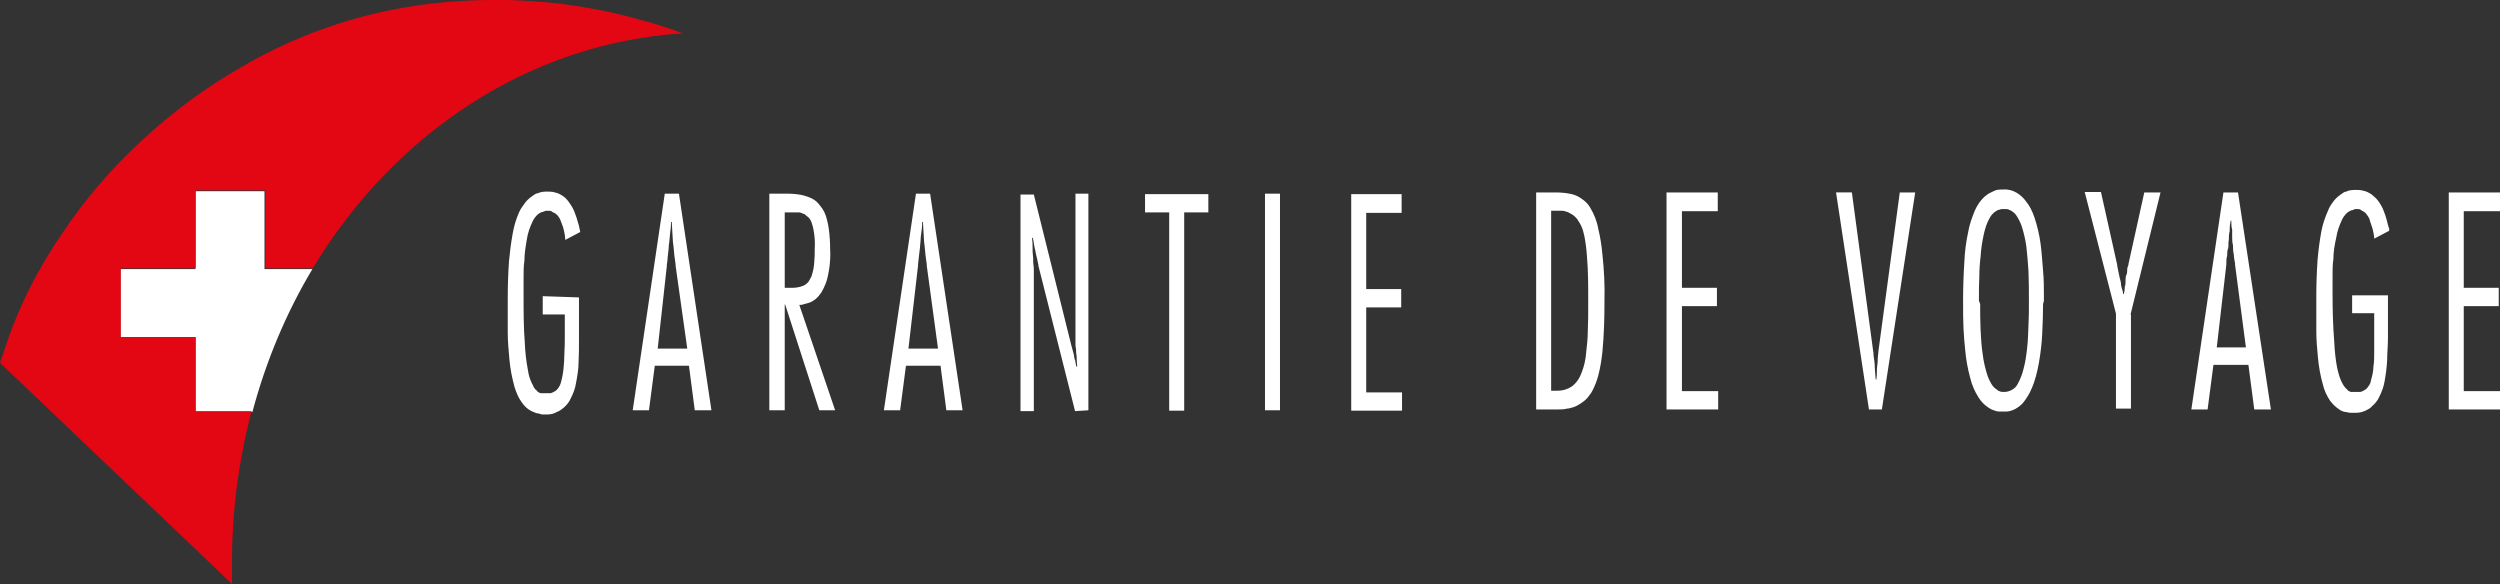
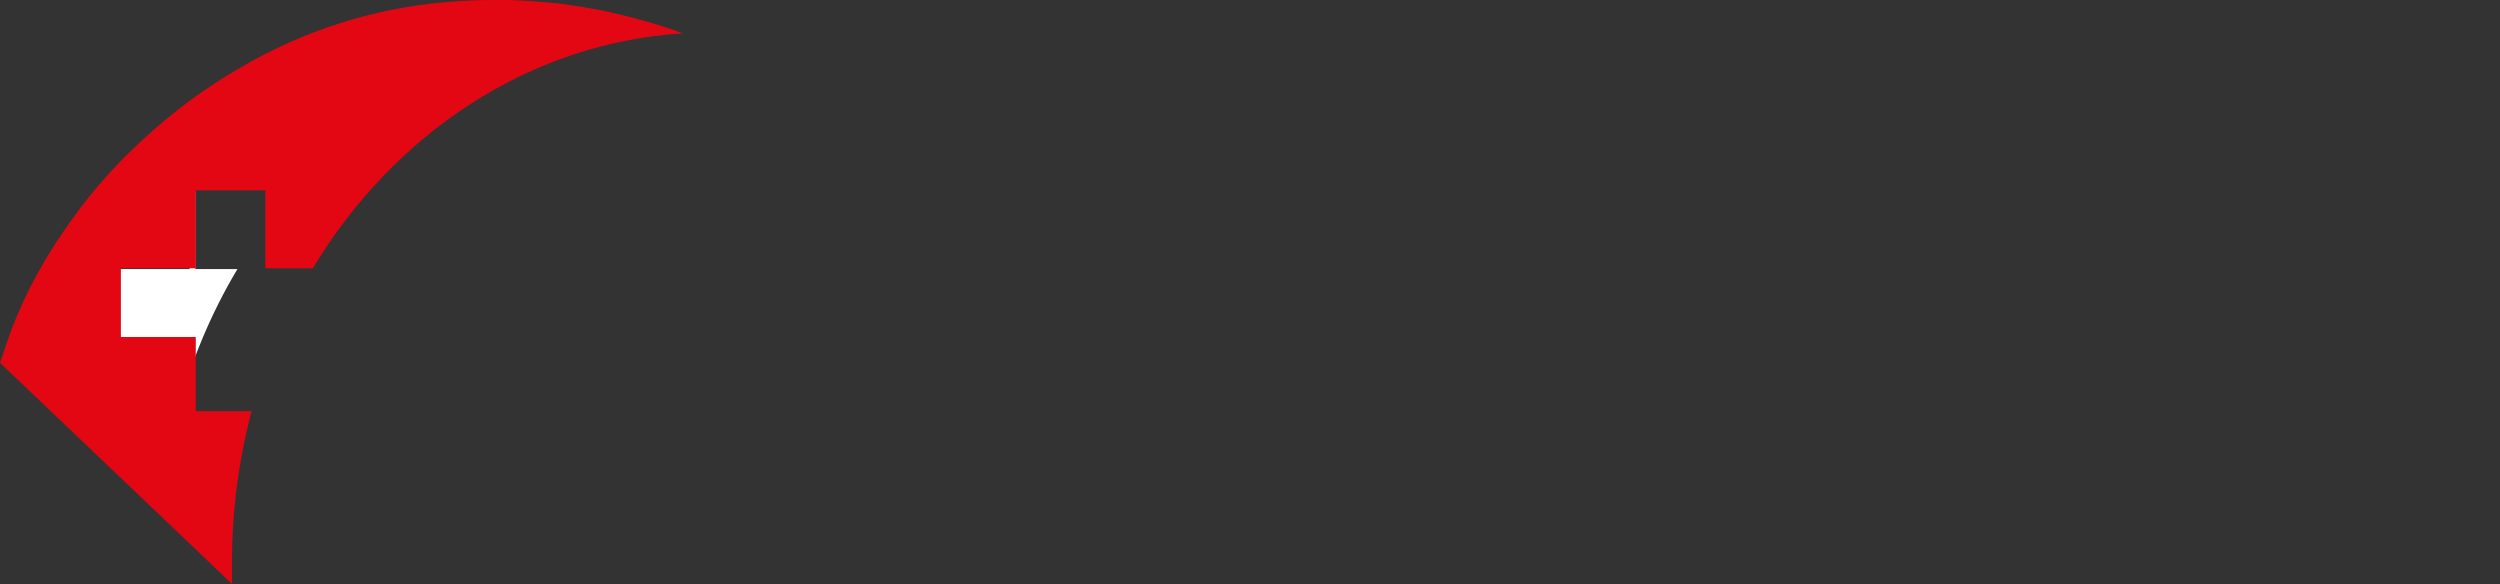
<svg xmlns="http://www.w3.org/2000/svg" id="layer" version="1.1" viewBox="0 0 600.2 140.2">
  <rect x="0" y="0" width="600.2" height="140.2" fill="#333333" stroke="none" />
  <defs>
    <style>
      .st0 {
        fill: #fff;
      }

      .st1 {
        fill: #e30613;
      }
    </style>
  </defs>
-   <path class="st0" d="M368.8,46.2v52.1h5.1c.8,0,1.6,0,2.3-.2.5,0,.9-.2,1.4-.3.7-.2,1.4-.6,2-1s1.2-.9,1.6-1.4c.5-.6,1-1.3,1.3-2,.5-1,.9-2.1,1.2-3.2.5-1.9.8-3.8,1-5.7.4-4.1.5-8.2.5-12.3.1-3.7-.1-7.5-.5-11.2-.2-2.1-.5-4.1-1-6.1-.3-1.8-1-3.5-1.9-5-.5-.9-1.2-1.6-2.1-2.2-.7-.5-1.5-.9-2.4-1.1-1.3-.3-2.6-.4-3.9-.4,0,0-4.6,0-4.6,0ZM372.4,93.9v-43.3h1.2c.4,0,.9,0,1.3,0,.3,0,.7,0,1,.2.4,0,.8.3,1.2.5.4.2.7.4,1,.7s.6.6.8,1c.3.4.5.8.7,1.2.4.8.6,1.7.8,2.6.3,1.6.5,3.2.6,4.8.3,3.5.3,7,.3,10.6s0,4.9-.1,7.3c0,1.7-.2,3.4-.4,5.2-.1,1.6-.5,3.3-1.1,4.8-.3.8-.7,1.6-1.3,2.3-.5.6-1.1,1.1-1.8,1.4-.8.4-1.7.6-2.6.6,0,0-1.6,0-1.6,0ZM412.4,50.6v-4.4h-12.3v52.1h12.4v-4.4h-8.7v-20.4h8.4v-4.4h-8.4v-18.4h8.6ZM451.8,98.3l8-52.1h-3.7l-5.1,37.9h0c0,.4-.1.7-.1,1s-.1.7-.1,1.1,0,1-.1,1.5-.1,1.1-.1,1.6,0,1.1-.1,1.6v.2h-.2v-.2c0-.4-.1-.9-.1-1.3s-.1-.9-.1-1.3,0-1.1-.1-1.6-.1-.9-.2-1.4c0-.4,0-.8-.1-1.1h0c0,0-5.1-38-5.1-38h-3.8l7.9,52.1h3.1ZM490.7,72.2v-1c0-2,0-4.1-.2-6.2s-.3-4.3-.6-6.5c-.3-2.2-.8-4.3-1.5-6.4-.5-1.4-1.1-2.7-2.1-3.9-.6-.8-1.3-1.4-2.1-1.9-1-.6-2.1-.9-3.3-.8-.8,0-1.6,0-2.3.4-.4.2-.8.4-1.2.6-.6.4-1.2.9-1.7,1.5-.7.8-1.2,1.7-1.6,2.6-.7,1.7-1.3,3.4-1.6,5.2-.5,2.3-.8,4.7-.9,7.1-.2,3.1-.3,6.2-.3,9.3s0,4.5.1,6.7c.1,1.7.2,3.4.4,5.1.2,2.3.6,4.5,1.2,6.7.4,1.7,1.1,3.3,2,4.7.6,1,1.4,1.8,2.3,2.4.4.3.9.6,1.4.7.4.2.9.3,1.4.3h1.6c.7,0,1.5-.3,2.1-.6.7-.4,1.4-.9,1.9-1.5.8-1,1.5-2.1,2-3.3.9-2,1.4-4.1,1.8-6.3.4-2.3.7-4.7.8-7.1.1-2.3.2-4.7.2-7l.2-.8h0ZM475.1,72.2v-.8c0-1.7,0-3.3.1-5,0-1.6.1-3.2.3-4.8.1-1.8.4-3.7.8-5.5.3-1.3.7-2.6,1.4-3.8.3-.6.8-1.1,1.3-1.5.2,0,.4-.3.7-.4.3,0,.6-.2.9-.2h1c.3,0,.5,0,.8.2.2,0,.4.2.6.3.5.3.9.7,1.2,1.2.5.8.9,1.6,1.2,2.5.5,1.6.9,3.3,1.1,4.9.2,2,.4,3.9.5,5.9.1,2.3.1,4.6.1,7s0,3.9-.1,5.8-.1,3.6-.3,5.3c-.2,1.8-.4,3.5-.9,5.3-.3,1.3-.8,2.5-1.4,3.6-.3.6-.8,1.1-1.4,1.4-.5.3-1.2.5-1.8.5s-.8,0-1.2-.2c-.2,0-.4-.2-.5-.3-.5-.3-.9-.7-1.2-1.1-.5-.8-.9-1.6-1.2-2.5-.5-1.6-.9-3.3-1.1-5-.3-1.9-.4-3.9-.5-5.8s-.1-4.1-.1-6.2c0,0-.3-.8-.3-.8ZM511.5,75.5l7.2-29.3h-3.9l-3.8,17.2v.2c-.2.4-.3.8-.3,1.2s0,.8-.2,1.2-.2,1-.2,1.5,0,.9-.2,1.4c0,.5,0,1-.2,1.5v.2h-.2v-.2c0-.4-.2-.8-.3-1.2s-.2-.7-.2-1.1-.2-.9-.3-1.4-.2-.9-.3-1.4-.2-1-.3-1.5v-.2l-3.9-17.5h-3.9l7.5,29.2v22.8h3.6v-22.6h-.1ZM545.2,98.3l-7.9-52.1h-3.5l-7.7,52.1h3.9l1.4-10.7h8.4l1.4,10.7h4,0ZM539.3,83.4h-7.1l2.3-19.9v-.3c0-.6,0-1.2.2-1.8,0-.6,0-1.2.2-1.7s0-1.4.2-2.1c0-.7,0-1.4.2-2.1,0-.7,0-1.5.2-2.2v-.3h.2v.3c0,.6,0,1.2.2,1.8v1.7c0,.6,0,1.4.2,2.1,0,.7,0,1.4.2,2.2,0,.7.2,1.5.3,2.2v.3l2.6,19.8h0ZM564.7,70.8v4.4h5.3v9.2c0,1.4,0,2.5-.2,3.7,0,1.1-.3,2.2-.6,3.3,0,.5-.4,1.1-.7,1.5-.2.3-.5.6-.9.8-.3.2-.6.3-.9.4-.4,0-.7,0-1.1,0h-.6s-.3,0-.4,0c-.2,0-.4,0-.6-.2-.2,0-.4-.2-.5-.4-.2-.2-.4-.3-.5-.5-.2-.2-.3-.4-.5-.7-.3-.5-.5-1-.7-1.5-.3-.8-.5-1.7-.7-2.5-.4-2.1-.6-4.2-.7-6.3-.3-3.8-.4-7.6-.4-11.4v-4.5c0-1.3,0-2.6.2-3.9,0-1.7.3-3.5.7-5.2.2-1.4.7-2.8,1.3-4.1.3-.7.8-1.4,1.4-1.9.3-.2.6-.4.9-.5.3,0,.6-.2.9-.3h.7c.2,0,.5,0,.7.2s.4.2.5.3c.4.2.7.5.9.8.4.5.7,1,.8,1.6.2.6.4,1.2.6,1.8.2.7.3,1.4.4,2.1v.3l3.6-1.9v-.5c-.3-.7-.4-1.4-.6-2.1s-.4-1.4-.7-2.1c-.3-.9-.8-1.7-1.3-2.4-.4-.6-1-1.1-1.6-1.6-.6-.4-1.3-.8-2-.9-.6-.2-1.2-.2-1.8-.2s-1.6,0-2.3.4c-.4,0-.8.3-1.2.6-.6.4-1.2.9-1.7,1.5-.6.8-1.2,1.6-1.5,2.5-.7,1.6-1.3,3.3-1.6,5-.4,2.2-.7,4.5-.9,6.8-.2,2.9-.3,5.9-.3,8.8v8.3c0,2.2.2,4.3.4,6.4.2,2.2.6,4.4,1.2,6.5.3,1.3.9,2.6,1.7,3.8.6.8,1.3,1.5,2.2,2.1.4.3.9.5,1.4.6.4,0,.9.2,1.3.2h1.4c.8,0,1.5-.2,2.2-.5.6-.3,1.2-.6,1.6-1.1.7-.6,1.3-1.3,1.7-2.2.6-1.2,1.1-2.5,1.3-3.8.3-1.6.5-3.3.6-4.9,0-1.8.2-3.6.2-5.4v-10.3h-8.8.2ZM600.2,50.6v-4.4h-12.3v52.1h12.3v-4.4h-8.7v-20.4h8.4v-4.4h-8.4v-18.4h8.7ZM130.3,71.1v4.4h5.3v4.9c0,1.5,0,2.9-.1,4.4,0,1.2-.1,2.4-.2,3.6-.1,1.1-.3,2.2-.6,3.3-.1.5-.4,1.1-.7,1.5-.2.3-.5.6-.9.8-.3.2-.6.3-.9.4-.4,0-.7,0-1.1,0h-.7c-.1,0-.3,0-.4,0-.2,0-.4,0-.6-.2-.2,0-.4-.2-.5-.4-.2-.2-.4-.3-.5-.5-.2-.2-.3-.4-.4-.7-.3-.5-.5-1-.7-1.5-.3-.8-.5-1.7-.6-2.5-.4-2.1-.6-4.1-.7-6.2-.3-3.8-.3-7.6-.3-11.4v-4.5c0-1.3,0-2.6.2-3.9,0-1.7.3-3.5.6-5.2.2-1.4.7-2.8,1.3-4.1.3-.7.8-1.4,1.4-1.9.3-.2.6-.4.9-.5.3,0,.6-.2.9-.3h.8c.2,0,.5,0,.7.2s.4.2.6.3c.3.2.7.5.9.8.4.5.6,1,.8,1.6.5,1.2.8,2.5.9,3.8v.3l3.6-1.9c0-.2-.1-.4-.1-.5-.1-.7-.3-1.4-.5-2-.2-.7-.4-1.4-.7-2.1-.3-.9-.8-1.7-1.3-2.4-.4-.6-.9-1.2-1.5-1.6s-1.3-.8-2-.9c-.6-.2-1.2-.2-1.8-.2s-1.5,0-2.3.4c-.4,0-.8.3-1.2.6-.6.4-1.2.9-1.7,1.5-.6.8-1.2,1.6-1.6,2.5-.7,1.6-1.2,3.3-1.5,5-.4,2.2-.7,4.5-.9,6.7-.2,2.9-.3,5.9-.3,8.8s0,5.6,0,8.3c0,2.1.2,4.3.4,6.5s.6,4.3,1.2,6.5c.4,1.3.9,2.6,1.7,3.7.6.9,1.3,1.6,2.2,2.1.4.2.9.4,1.4.6.4,0,.9.2,1.3.3h1.4c.8,0,1.5-.2,2.2-.6.6-.2,1.1-.6,1.6-1,.7-.6,1.3-1.3,1.7-2.2.6-1.2,1.1-2.4,1.3-3.8.3-1.6.6-3.3.6-4.9.1-1.8.1-3.6.1-5.3v-10.3l-8.8-.3h0ZM170.8,98.5l-7.8-52h-3.4l-7.7,52h3.9l1.4-10.7h8.2l1.4,10.7h4ZM165,83.7h-7.1l2.2-19.9v-.3c.1-.6.2-1.2.2-1.8.1-.6.1-1.2.2-1.7,0-.5.1-1.4.2-2.1l.2-2.1c.1-.7.2-1.5.2-2.2v-.3h.2v.3c0,.6.1,1.2.1,1.8s.1,1.1.1,1.7.1,1.4.2,2.1c.1.7.1,1.4.2,2.1.1.7.2,1.5.3,2.2v.3l2.8,19.9h0ZM184.8,98.5h3.6v-25.4h.1l8.2,25.4h3.8l-8.6-25.3h.5c.6-.2,1.2-.3,1.8-.5s1.1-.5,1.6-.9,1-1,1.4-1.6c.4-.7.8-1.5,1.1-2.3.4-1.1.6-2.3.8-3.5.2-1.5.3-3.1.2-4.6,0-1.6-.1-3.1-.3-4.7-.1-.9-.3-1.7-.5-2.5-.3-1.2-.8-2.3-1.6-3.2-.5-.7-1.1-1.3-1.9-1.7-.8-.4-1.7-.7-2.6-.9-1.1-.2-2.2-.3-3.3-.3h-4.4v52h0ZM188.4,69.2v-18.2h1.2c.5,0,.9,0,1.4,0,.3,0,.6,0,.9,0,.3,0,.6.2.9.3.3,0,.6.3.8.5.3.2.5.4.7.6.2.3.4.6.5.9.2.6.4,1.2.5,1.8.3,1.6.4,3.1.3,4.7,0,1,0,1.9-.1,2.9,0,.6-.1,1.2-.2,1.8-.1.6-.3,1.3-.5,1.9-.2.4-.4.7-.6,1.1-.2.3-.5.6-.8.8-.3.2-.7.4-1.1.5-.7.2-1.4.3-2.1.3h-1.8,0ZM231.1,98.5l-7.8-52h-3.4l-7.7,52h3.9l1.4-10.7h8.3l1.4,10.7h3.9ZM225.2,83.7h-7.1l2.3-19.9v-.3c.1-.6.1-1.2.2-1.8.1-.6.1-1.2.2-1.7.1-.5.1-1.4.2-2.1,0-.7.1-1.4.2-2.1.1-.7.2-1.5.2-2.2v-.3h.2v.3c0,.6.1,1.2.1,1.8s.1,1.1.1,1.7.1,1.4.2,2.1c.1.7.1,1.4.2,2.1.1.7.2,1.5.3,2.2v.3l2.7,19.9h0ZM261.3,98.5v-52h-3.1v36c0,.4,0,.7.1,1.1s0,.9.1,1.4.1.9.1,1.4.1,1,.1,1.4v.2h-.2c-.1-.4-.1-.7-.2-1,0-.3-.1-.6-.2-.8s-.1-.7-.2-1.1-.2-.7-.3-1.1-.2-.8-.3-1.1h0c0,0-9-36.2-9-36.2h-3.2v52h3.2v-33.6c0-.5,0-1.1-.1-1.6s0-1.3-.1-2-.1-1.3-.1-2,0-1.4-.1-2.1v-.3h.2v.2c.1.4.2.8.2,1.1.1.4.1.7.2,1.1.1.3.2.9.3,1.4s.2.9.3,1.3c.1.4.2.9.3,1.4v.2l8.8,34.9,3.2-.2h0ZM290.1,51v-4.4h-15.2v4.4h5.8v47.6h3.6v-47.6h5.8ZM307.3,98.5v-52h-3.6v52h3.6ZM336.5,51v-4.4h-12.1v52h12.2v-4.4h-8.6v-20.4h8.4v-4.4h-8.4v-18.3h8.5Z" />
-   <path class="st0" d="M63.6,45.9h-16.7v18.7h-18v16.5h18v17.8h13.7c3.2-12,8-23.6,14.4-34.3h-11.5v-18.7h0Z" />
+   <path class="st0" d="M63.6,45.9h-16.7v18.7h-18v16.5v17.8h13.7c3.2-12,8-23.6,14.4-34.3h-11.5v-18.7h0Z" />
  <path class="st1" d="M163.9,8c-1.5-.6-3-1.1-4.6-1.6-1.5-.5-3.1-1-4.7-1.4-2-.6-4-1.1-6.1-1.6-1-.2-2-.5-3.1-.7-3.8-.8-7.7-1.4-11.6-1.9C129.9.4,125.8.1,121.8,0c-4.9-.1-9.8.1-14.7.5-17.5,1.5-34.4,6.9-49.5,15.8-8.5,4.9-16.3,10.7-23.5,17.4-7.2,6.6-13.6,14-19,22.1-5.8,8.4-10.5,17.5-13.7,27.2C.9,84.4.5,85.8,0,87.1l55.7,53.1v-5.3c0-12.2,1.6-24.4,4.7-36.2h-13.4v-17.8h-18v-16.5h18v-18.7h16.7v18.7h11.4C94.5,32.2,126.9,10.3,164,8h0Z" />
</svg>